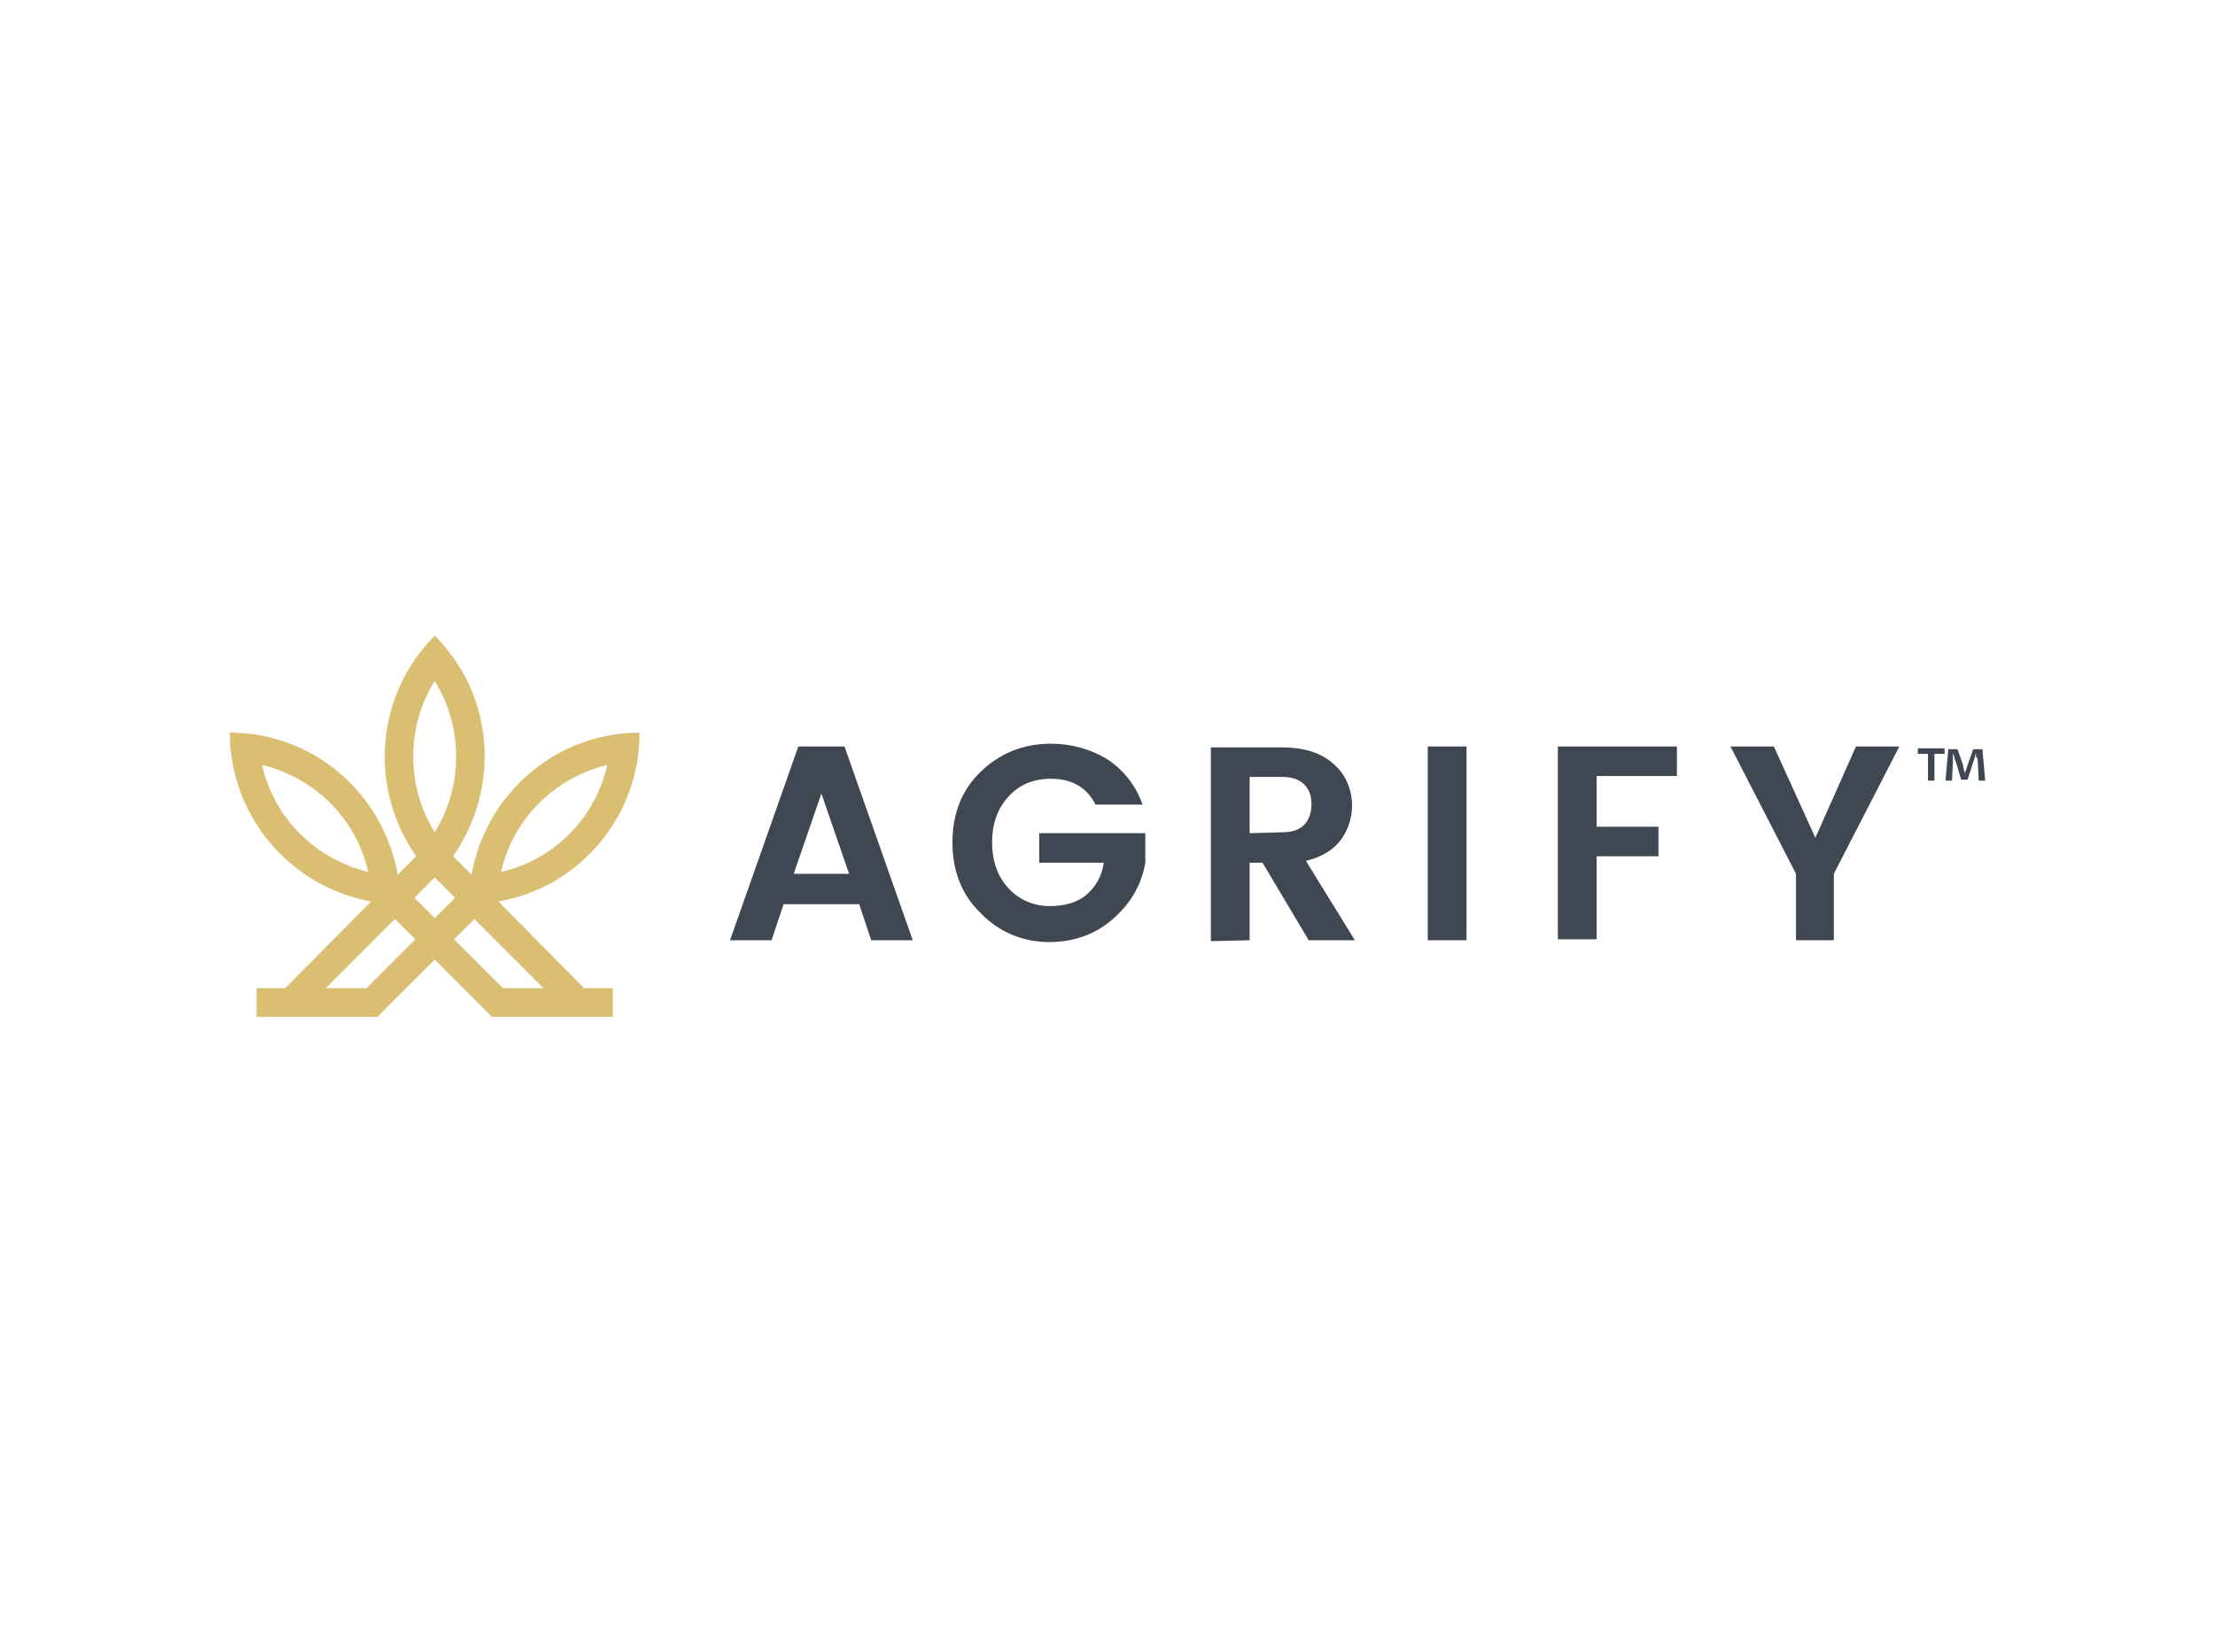
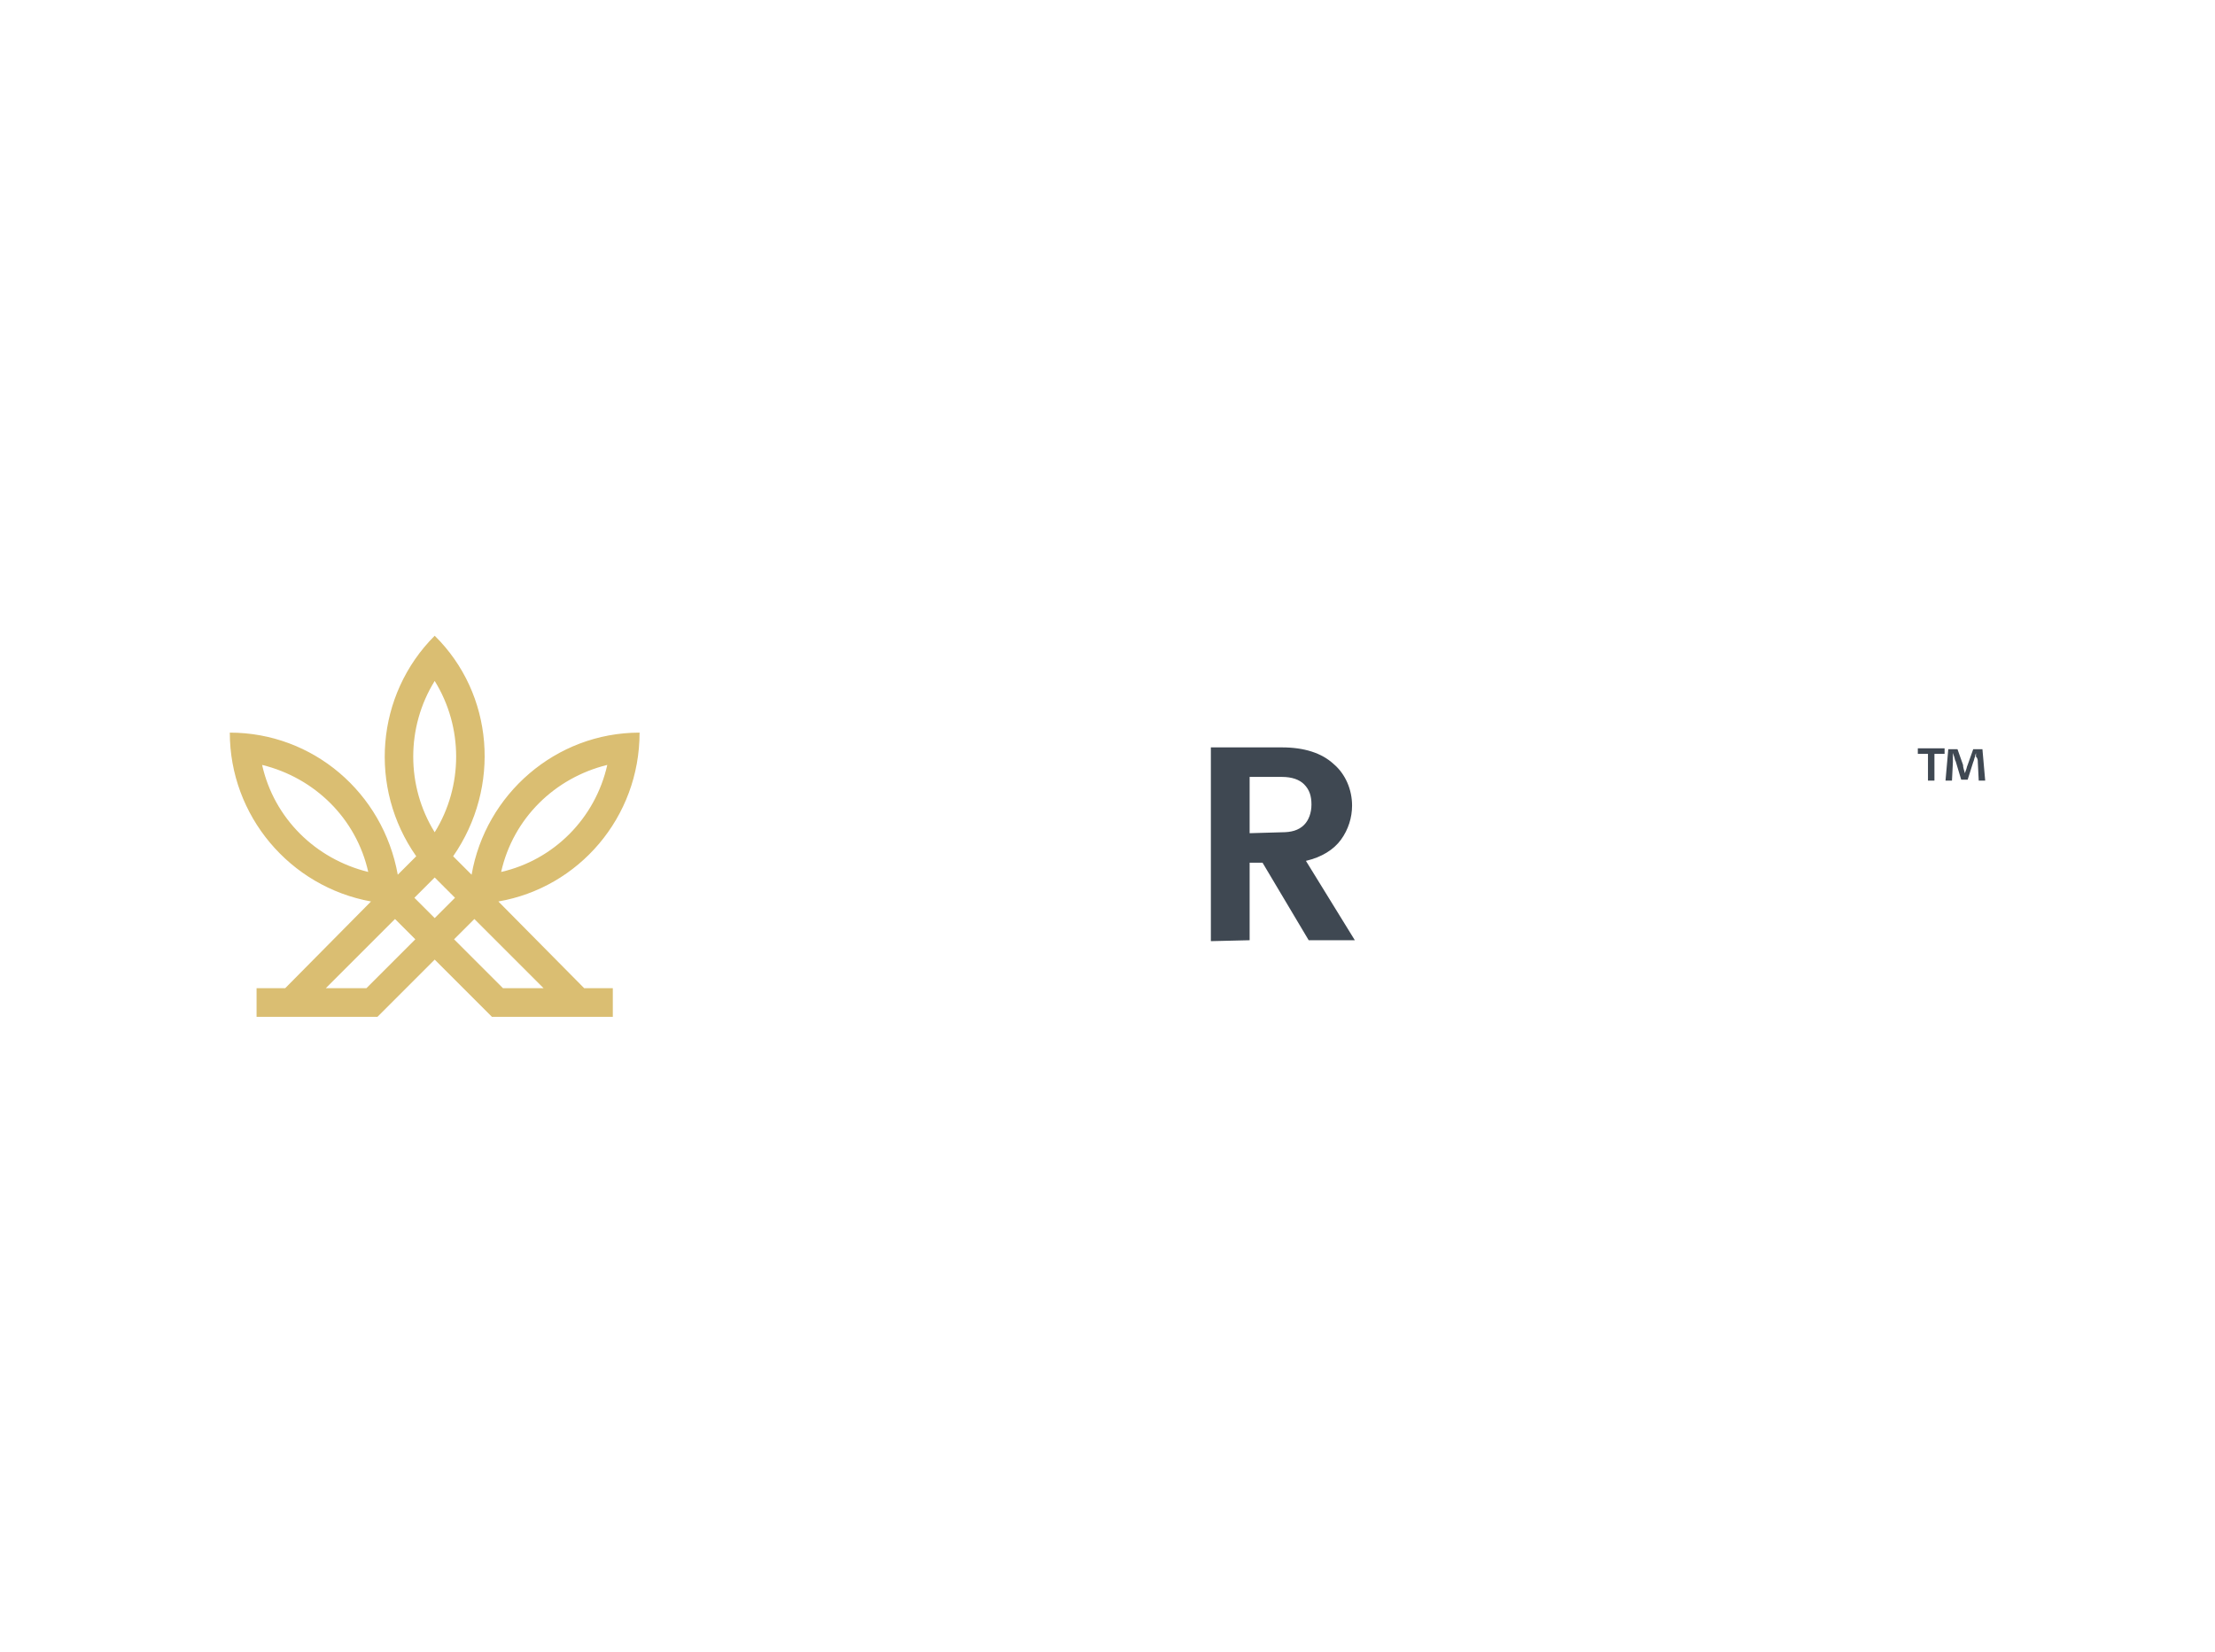
<svg xmlns="http://www.w3.org/2000/svg" xmlns:xlink="http://www.w3.org/1999/xlink" version="1.1" id="Layer_1" x="0px" y="0px" width="240px" height="179px" viewBox="0 0 240 179" style="enable-background:new 0 0 240 179;" xml:space="preserve">
  <style type="text/css">
	.st0{display:none;fill:#00B397;}
	.st1{display:none;}
	.st2{display:inline;fill:#FBD402;}
	.st3{display:inline;fill-rule:evenodd;clip-rule:evenodd;fill:#FBD402;}
	.st4{display:inline;fill:#1F3979;}
	.st5{clip-path:url(#SVGID_2_);}
	.st6{fill-rule:evenodd;clip-rule:evenodd;fill:#DABE72;}
	.st7{fill-rule:evenodd;clip-rule:evenodd;fill:#3F4852;}
	.st8{fill:#3F4852;}
</style>
  <title>Agrify-Service-Icons (1)-ai</title>
  <path class="st0" d="M127.5,42c-2.2-0.3-4.3,1.5-4.3,3.8v0.1c0,9.5,4.3,18.5,11.6,24.6c4.9,4.1,8.1,10.2,8.1,17.1  c0,12.6-10.5,22.6-23.1,22.1c-11.5-0.5-20.9-10.2-21.1-21.7c-0.1-6.9,2.9-13,7.7-17.2c7.3-6.3,11.9-15.2,11.9-24.8v-0.1  c0-2.3-2-4.1-4.2-3.8c-23.3,3.3-41,24.2-39.1,49c1.7,22.6,20.2,40.9,42.8,42.3c26.8,1.7,49-19.5,49-45.9  C166.8,64.4,149.7,45.2,127.5,42" />
  <g class="st1">
    <path class="st2" d="M71.6,118.3c0-4.6,15.7-8.5,36.9-9.6c-1-0.5-1.9-1-2.7-1.6c-21.5,1.2-37.3,5.1-37.3,9.7c0,1.6,1.9,3.1,5.3,4.5   C72.4,120.4,71.6,119.4,71.6,118.3" />
    <path class="st2" d="M134,107.2c-0.8,0.6-1.7,1.1-2.7,1.6c21.2,1,36.9,4.9,36.9,9.6c0,1-0.8,2-2.2,3c3.4-1.3,5.3-2.9,5.3-4.5   C171.2,112.2,155.5,108.4,134,107.2" />
    <path class="st2" d="M119.8,111.5c-11.9,0-21.5,2.1-21.5,4.7c0,1.5,3.4,2.9,8.6,3.8c-2.6-0.7-4.1-1.5-4.1-2.4   c0-2.1,7.6-3.7,17.1-3.7s17.1,1.7,17.1,3.7c0,0.9-1.6,1.8-4.1,2.4c5.2-0.9,8.6-2.2,8.6-3.8C141.4,113.6,131.7,111.5,119.8,111.5" />
-     <path class="st2" d="M119.8,127.2c18.3,0,33.1-3.8,33.1-8.4c0-2.8-5.2-5.2-13.2-6.7c3.9,1.2,6.3,2.7,6.3,4.4   c0,3.7-11.7,6.7-26.2,6.7s-26.2-3-26.2-6.7c0-1.7,2.4-3.2,6.3-4.4c-8,1.5-13.2,4-13.2,6.7C86.8,123.4,101.6,127.2,119.8,127.2" />
    <path class="st2" d="M119.8,135.5c32.2,0,58.3-6.3,58.3-14c0-2.2-2.2-4.3-6.1-6.2c1.6,1.3,2.5,2.7,2.5,4.1   c0,7.6-24.5,13.7-54.7,13.7s-54.7-6.1-54.7-13.7c0-1.4,0.9-2.8,2.5-4.1c-3.9,1.9-6.1,4-6.1,6.2C61.6,129.3,87.7,135.5,119.8,135.5" />
-     <path class="st2" d="M119.8,129.2c-25.7,0-47.2-4.3-52.3-10c1.1,6.6,24.1,11.9,52.3,11.9s51.2-5.3,52.3-11.9   C167.1,124.9,145.6,129.2,119.8,129.2" />
-     <path class="st3" d="M118.1,44c-0.5,1.1-0.9,5.7-1.3,7.5c-2.9,12.5-11.3,22.6-15.6,33.9c-0.5,2.5-1.2,3.9-1.2,7   c0,3.2,1.1,6.8,3,9.5c1.8,2.6,4.7,4.7,7.7,6c8.9,3.9,21.4,1.4,26.2-6.6C146.5,85.3,119.8,63.8,118.1,44 M111.1,101.9   c0.7,0.7,1,0.8,1.7,1.3c-7.2-0.3-9.8-6.6-9-13.1c0.9-6.8,7.4-16.1,10.4-22.7c1.1-2.4,3.2-8.7,3.5-11.4c0.1-0.1,0-0.1,0.1-0.2   C117.8,70.8,99.6,90.6,111.1,101.9" />
+     <path class="st3" d="M118.1,44c-0.5,1.1-0.9,5.7-1.3,7.5c-2.9,12.5-11.3,22.6-15.6,33.9c-0.5,2.5-1.2,3.9-1.2,7   c0,3.2,1.1,6.8,3,9.5c8.9,3.9,21.4,1.4,26.2-6.6C146.5,85.3,119.8,63.8,118.1,44 M111.1,101.9   c0.7,0.7,1,0.8,1.7,1.3c-7.2-0.3-9.8-6.6-9-13.1c0.9-6.8,7.4-16.1,10.4-22.7c1.1-2.4,3.2-8.7,3.5-11.4c0.1-0.1,0-0.1,0.1-0.2   C117.8,70.8,99.6,90.6,111.1,101.9" />
    <path class="st3" d="M141.4,95.8c0.6-5.4,4.6-17.7,8.4-23.3c7-10,16.3-7,18.3-2.8c2.3,4.9-0.2,10.2-6,9.2   C155.2,77.7,145.2,85.1,141.4,95.8" />
    <path class="st3" d="M157.9,101.5c4.3,0.6,7.9-3.1,7.6-6.6c-0.3-3.7-3.1-6.6-7.5-6.2c-7.9,0.8-14.1,7.6-18.6,16.2   C150.7,96.7,153.7,100.9,157.9,101.5" />
    <path class="st3" d="M100.7,104.4c-7.2-6.6-11.1-12-17.9-12c-3.8,0-5,4.6-11.6,4.4c-8.2-0.2-6.4-12.9,2.5-12.9   C85,83.9,94.6,91.7,100.7,104.4 M84.2,107.6L84.2,107.6" />
    <path class="st3" d="M82.7,77.7c-6.3-5.6,4.5-14.7,10.9-6.6c5.2,6.6,5.6,14.5,3.5,19.9C94.1,74.6,87.9,82.4,82.7,77.7" />
  </g>
  <g class="st1">
    <path class="st4" d="M120,134.4c-6.1,0-11.9-1.2-17.5-3.5c-5.3-2.3-10.1-5.5-14.3-9.6c-4.1-4.1-7.4-8.9-9.6-14.3   c-2.3-5.5-3.5-11.4-3.5-17.5s1.2-11.9,3.5-17.5c2.3-5.3,5.5-10.1,9.6-14.3c4.1-4.1,8.9-7.4,14.3-9.6c5.5-2.3,11.4-3.5,17.5-3.5   c6.1,0,11.9,1.2,17.5,3.5c5.3,2.3,10.1,5.5,14.3,9.6c4.1,4.1,7.4,8.9,9.6,14.3c2.3,5.5,3.5,11.4,3.5,17.5s-1.2,11.9-3.5,17.5   c-2.3,5.3-5.5,10.1-9.6,14.3c-4.1,4.1-8.9,7.4-14.3,9.6C131.9,133.2,126.1,134.4,120,134.4 M120,47.6c-5.7,0-11.2,1.1-16.3,3.3   c-5,2.1-9.5,5.1-13.3,9c-3.9,3.9-6.9,8.3-9,13.3C79.2,78.3,78,83.8,78,89.5s1.1,11.2,3.3,16.3c2.1,5,5.1,9.5,9,13.3   c3.9,3.9,8.3,6.9,13.3,9c5.2,2.2,10.7,3.3,16.3,3.3s11.2-1.1,16.3-3.3c5-2.1,9.5-5.1,13.3-9c3.9-3.9,6.9-8.3,9-13.3   c2.2-5.2,3.3-10.7,3.3-16.3c0-5.7-1.1-11.2-3.3-16.3c-2.1-5-5.1-9.5-9-13.3c-3.9-3.9-8.3-6.9-13.3-9   C131.2,48.7,125.7,47.6,120,47.6" />
    <path class="st4" d="M140.3,98.4c0,0.2,0,0.4,0,0.6c0,0.4,0,0.7-0.1,1.1c-0.1,1-0.5,1.9-1.2,2.6c-0.7,0.8-1.6,1.3-2.6,1.7   c-1,0.4-2.1,0.7-3.2,0.8c-1.5,0.3-3.1,0.3-4.7,0.3c-9.6,0-19.1,0-28.7,0c-0.1,0-0.1,0-0.2,0v-0.1V73.8v-0.1h0.1c3.2,0,6.4,0,9.6,0   c0.1,0,0.2,0,0.2,0.2c0,9,0,17.9,0,26.9c0,0.2,0,0.2,0.2,0.2h0.1c6.4,0,12.7,0,19.1,0c0.4,0,0.7-0.1,1-0.3c0.3-0.2,0.4-0.4,0.4-0.7   c0-0.9,0-1.8,0-2.7c0-0.3,0-0.7,0-1c0-0.6-0.3-1.1-0.6-1.5c-0.5-0.8-1.2-1.4-1.9-1.9c-1.6-1.2-3.3-2.3-5-3.5   c-1.1-0.8-2.2-1.6-3.3-2.4c-0.7-0.6-1.3-1.2-1.7-2c-0.3-0.5-0.4-1.1-0.4-1.7c0-1,0-2,0-3c0-0.4,0-0.8,0-1.2   c0.1-1.3,0.7-2.4,1.7-3.2c0.8-0.7,1.8-1.1,2.8-1.4s2-0.5,3.1-0.6c1.4-0.2,2.9-0.2,4.3-0.2c1.1,0,2.3,0.1,3.4,0.2   c1.3,0.2,2.5,0.4,3.7,1c0.8,0.4,1.5,0.9,2.1,1.6s0.9,1.6,0.9,2.5c0,1.9,0,3.7,0,5.6c0,0.1,0,0.1-0.1,0.1c-2.9,0-5.9,0-8.8,0   c-0.1,0-0.2,0-0.1-0.2c0-1.8,0-3.7,0-5.5c0-0.4-0.2-0.7-0.6-0.9c-0.6-0.2-1.3-0.2-1.9,0.1c-0.5,0.2-0.7,0.6-0.8,1.1   c-0.1,0.5,0,1,0,1.5c0,0.4,0,0.9,0.1,1.3c0.1,0.6,0.4,1.1,0.9,1.6c0.7,0.9,1.6,1.5,2.5,2.2c1.8,1.2,3.6,2.4,5.4,3.7   c0.8,0.6,1.7,1.2,2.5,2c0.7,0.7,1.3,1.4,1.6,2.4c0.2,0.5,0.2,1,0.3,1.4c0,0.6,0,1.3,0,1.9C140.3,97.5,140.3,97.9,140.3,98.4" />
    <path class="st4" d="M117.1,64.4c0.1,0,0.1,0,0.2,0c1.8,0,3.6,0,5.5,0c0.1,0,0.1,0,0.2,0c-0.1,0.2-0.3,0.3-0.4,0.5   c-0.2,0.3-0.2,0.7-0.2,1.1c0,0.5,0,1.1,0,1.6c0,0.7,0.1,1.3,0.3,1.9c0.4,1,0.7,2,1.1,3c0.1,0.1,0.1,0.1-0.1,0.2   c-0.8,0.2-1.6,0.3-2.4,0.6c-1.2,0.4-2.4,1-3.3,2c-1,1-1.5,2.1-1.6,3.5c0,0.5,0,0.9,0,1.4c0,0.6,0,1.3,0,1.9c0,0.6,0,1.2,0.1,1.8   c0.2,0.9,0.6,1.7,1.1,2.4c0.6,0.7,1.3,1.3,2.1,1.9c0.9,0.6,1.7,1.3,2.6,1.9c0.2,0.1,0.2,0.2,0.2,0.4c0,2.3,0,4.6,0,7v0.1   c0,0.2,0.1,0.2,0.2,0.2c1,0,2,0,3,0c0.1,0,0.1,0,0.1-0.1c0-0.3,0-0.6,0-0.9c0-0.1,0-0.1-0.1-0.1c-0.7,0-1.3,0-2,0   c-0.1,0-0.1,0-0.1-0.1c0-0.7,0-1.4,0-2.2c0-0.1,0-0.1,0.1-0.1c0.3,0,0.5,0,0.8,0c0.2,0,0.3,0,0.2-0.3c0-0.3,0-0.5,0-0.8   c0-0.1,0-0.1-0.1-0.1c-0.3,0-0.6,0-1,0c-0.1,0-0.1,0-0.1-0.1c0-0.6,0-1.2,0-1.9V91c0,0,0.1,0,0.1,0.1c0.5,0.3,0.9,0.6,1.4,0.9   c0.8,0.5,1.6,1,2.3,1.6c0.5,0.4,1,0.8,1.4,1.4c0.3,0.4,0.5,0.9,0.5,1.5c0,1,0,1.9,0,2.9c0,0.2,0,0.2-0.2,0.2c-6.1,0-12.1,0-18.1,0   c-0.3,0-0.3,0-0.3-0.3c0-2.3,0-4.6,0-7c0-1,0-2,0-2.9c0-0.3,0-0.6,0-1c0-0.2,0.1-0.5,0.2-0.7c1.6-4.4,3.1-8.8,4.7-13.2   c0.7-2,1.4-3.9,2.1-5.9c0-0.1,0.1-0.3,0.1-0.4c0-0.6,0-1.2,0-1.8c0-0.3,0-0.6,0-0.9c0-0.4-0.2-0.7-0.4-1   C117.2,64.6,117.1,64.5,117.1,64.4" />
  </g>
  <g>
    <defs>
      <rect id="SVGID_1_" x="24.9" y="68.8" width="190.2" height="41.4" />
    </defs>
    <clipPath id="SVGID_2_">
      <use xlink:href="#SVGID_1_" style="overflow:visible;" />
    </clipPath>
    <g class="st5">
      <path class="st6" d="M65.8,82.9c-1.3,5.8-5.8,10.3-11.5,11.6C55.6,88.7,60.1,84.3,65.8,82.9 M49.1,92.8l2,2    c1.5-8.7,9.1-15.4,18.2-15.4c0,9.2-6.6,16.8-15.3,18.3l9.3,9.4h3.1v3.1H53.3l-6.2-6.2l-6.2,6.2H27.8v-3.1h3.1l9.3-9.4    c-8.8-1.6-15.3-9.3-15.3-18.3c9,0,16.6,6.5,18.2,15.4l2-2c-5.2-7.4-4.4-17.5,2-23.9C53.5,75.2,54.3,85.3,49.1,92.8L49.1,92.8    L49.1,92.8z M58.9,107.1l-7.5-7.5l-2.2,2.2l5.3,5.3H58.9L58.9,107.1z M39.7,107.1l5.3-5.3l-2.2-2.2l-7.5,7.5H39.7L39.7,107.1z     M49.3,97.3l-2.2-2.2l-2.2,2.2l2.2,2.2L49.3,97.3L49.3,97.3z M47.1,73.8c-3.1,5-3.1,11.4,0,16.4C50.2,85.2,50.2,78.8,47.1,73.8z     M28.4,82.9c1.3,5.8,5.8,10.2,11.5,11.6C38.6,88.7,34.1,84.3,28.4,82.9L28.4,82.9z" />
-       <path class="st7" d="M93.1,98l1.3,3.9h4.5l-7.4-21h-5l-7.4,21h4.5l1.3-3.9L93.1,98L93.1,98z M92,94.7h-6l3-8.7L92,94.7z" />
-       <path class="st8" d="M106.3,99c-2.1-2-3.1-4.6-3.1-7.7c0-3.1,1-5.7,3.1-7.7c2.1-2,4.6-3,7.6-3c2.2,0,4.3,0.6,6.1,1.7    c1.8,1.2,3.1,2.9,3.8,4.9h-5.1c-0.9-1.8-2.5-2.8-4.8-2.8c-1.9,0-3.4,0.6-4.6,1.9c-1.2,1.3-1.8,2.9-1.8,5c0,2.1,0.6,3.7,1.8,5    c1.1,1.2,2.7,1.9,4.4,1.9c1.7,0,3.1-0.4,4.1-1.3c1-0.9,1.6-2,1.8-3.4h-7v-3.2h11.5v3.2c-0.4,2.3-1.5,4.3-3.4,6    c-1.9,1.7-4.2,2.6-7.1,2.6C110.9,102.1,108.2,101,106.3,99" />
      <path class="st7" d="M135.4,101.9v-8.4l0,0h1.4l5,8.4h5l-5.3-8.6c1.7-0.4,3-1.2,3.8-2.3c0.8-1.1,1.2-2.4,1.2-3.7    c0-1.7-0.7-3.4-2-4.5c-1.3-1.2-3.2-1.8-5.6-1.8h-7.7v21L135.4,101.9L135.4,101.9z M135.4,90.3v-6.1l3.5,0c1.1,0,1.9,0.3,2.4,0.8    c0.6,0.6,0.8,1.3,0.8,2.2s-0.3,1.7-0.8,2.2c-0.6,0.6-1.4,0.8-2.4,0.8L135.4,90.3L135.4,90.3z" />
-       <path class="st8" d="M154.7,80.9h4.2v21h-4.2V80.9z M168.8,101.9v-21h12.9v3.2H173v5.5h6.7v3.2H173v9H168.8z M198.8,101.9h-4.2    v-7.2l-7.1-13.8h4.7l4.5,9.9l4.4-9.9h4.7l-7.1,13.8V101.9z" />
      <path class="st7" d="M210.7,81.7v-0.6h-2.9v0.6h1.1v2.9h0.7v-2.9H210.7z M214.3,82.6l0.1,2h0.7l-0.3-3.4h-1l-0.6,1.7    c-0.1,0.2-0.1,0.4-0.2,0.6l-0.1,0.3h0c-0.1-0.4-0.2-0.6-0.2-0.9l-0.6-1.7h-1l-0.3,3.4h0.7l0.1-2l0-0.1c0-0.3,0-0.6,0-0.9h0    l0.1,0.3c0.1,0.2,0.1,0.5,0.2,0.6l0.6,2h0.7l0.6-1.9c0.1-0.2,0.1-0.4,0.2-0.6c0-0.2,0.1-0.3,0.1-0.4h0c0,0.2,0,0.3,0,0.4    C214.3,82.2,214.3,82.4,214.3,82.6z" />
    </g>
  </g>
</svg>